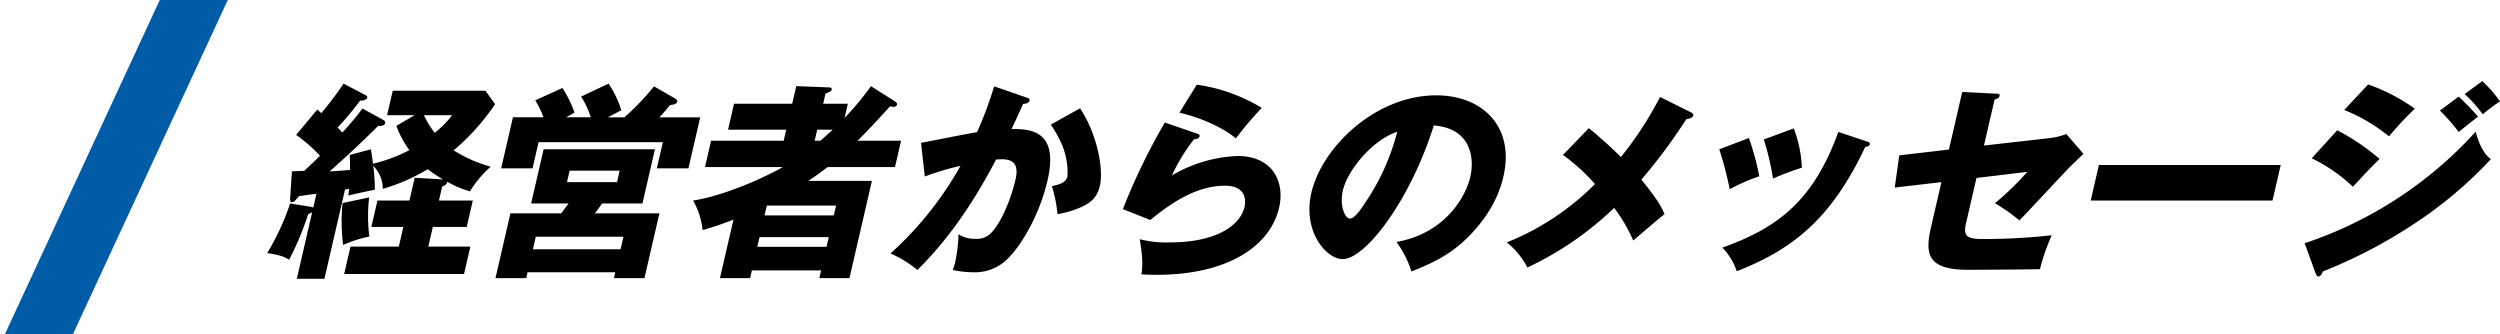
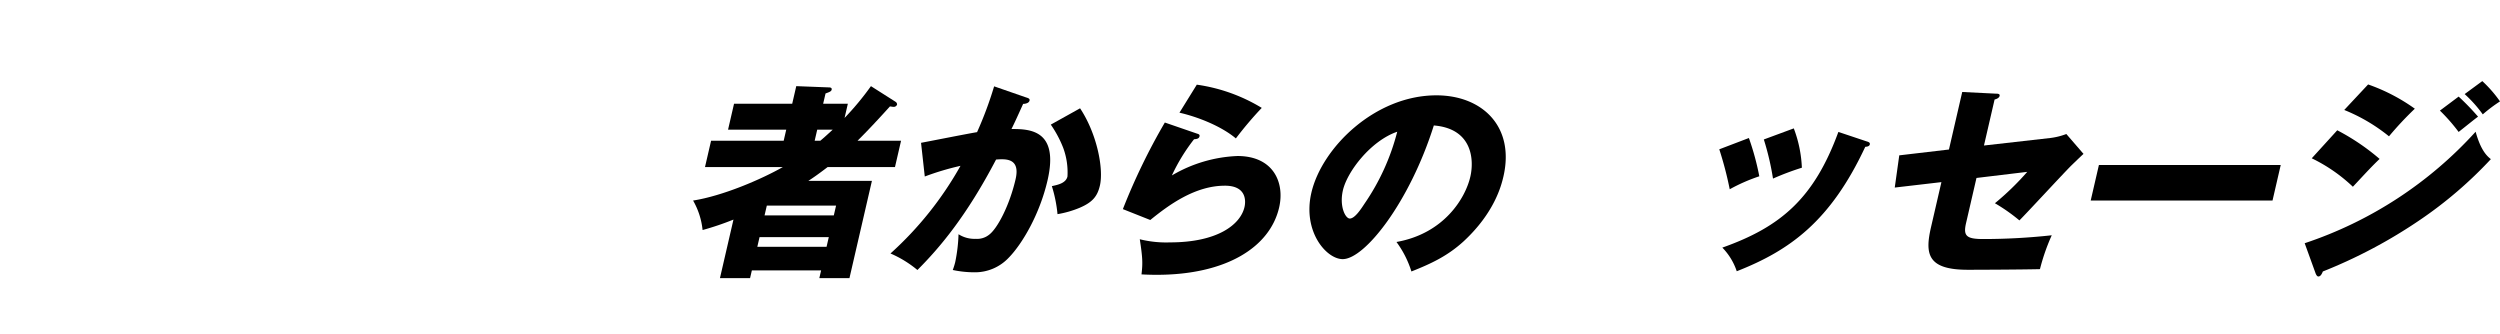
<svg xmlns="http://www.w3.org/2000/svg" width="523.999" height="70" viewBox="0 0 523.999 70">
  <defs>
    <clipPath id="a">
      <rect width="467.999" height="41.434" transform="translate(0 0)" fill="none" />
    </clipPath>
    <clipPath id="b">
      <rect width="48" height="70" transform="translate(558 4783)" fill="#fff" stroke="#707070" stroke-width="1" />
    </clipPath>
  </defs>
  <g transform="translate(-558 -4783)">
    <g transform="translate(614 4800)">
      <g clip-path="url(#a)">
-         <path d="M24.375,8.156c.189.132.435.395.385.614-.162.7-1.2.657-1.5.613-.807.834-5.52,5.482-10.189,9.559.756-.044,2.858-.219,4.282-.307.013-1.578,0-2.279-.061-3.157l4.439-1.184c.122.615.182.921.442,3.026a33.083,33.083,0,0,0,7.63-2.851,21.236,21.236,0,0,1-2.728-5.086l3.805-2.235H25.134l1.184-5.13H45.745l2.028,2.806a46.713,46.713,0,0,1-8.684,9.689,28.651,28.651,0,0,0,7.763,3.42A23.1,23.1,0,0,0,42.5,23.108a21.036,21.036,0,0,1-4.753-2.018c-.077.527-.435.746-1.065,1.009L36,25.037h7.1l-1.276,5.524h-7.1l-.952,4.121H42.59l-1.326,5.743H16.136l1.326-5.743h10.13l.951-4.121h-6.71l1.276-5.524h6.71l1.1-4.78,5.927.351a28.045,28.045,0,0,1-3.188-2.148,39.972,39.972,0,0,1-9.415,4.122,6.957,6.957,0,0,0-2-4.824,47.938,47.938,0,0,1,.337,5c-.874.175-4.794,1.009-5.59,1.228.128-.745.135-.965.192-1.4l-.863.13L12,41.434H6.211L9.43,27.492a3.927,3.927,0,0,1-.836.394,60.648,60.648,0,0,1-4,9.559c-.766-.483-1.619-.965-4.589-1.4A51.918,51.918,0,0,0,4.811,25.65l4.356.7a1.185,1.185,0,0,1,.485.177l.668-2.894c-.579.043-3.16.394-3.663.482-.61.745-1.038,1.271-1.477,1.271-.395,0-.385-.613-.358-.921L5.187,18.9c.526,0,1.95-.088,2.563-.088,1.724-1.578,2.466-2.323,3.317-3.156a30.866,30.866,0,0,0-5-4.384L10.5,5.964c.368.307.58.526.837.745A65.594,65.594,0,0,0,16.007.527L20.7,2.983a.509.509,0,0,1,.284.482c-.06.263-.6.7-1.5.614a61.777,61.777,0,0,1-4.725,5.656c.569.57.7.745.984,1.053a61.443,61.443,0,0,0,4.235-5.043Zm-3,16.222a33.875,33.875,0,0,0,.037,8.2,26.947,26.947,0,0,0-5.492,1.754,39.754,39.754,0,0,1-.124-8.769ZM32.852,7.148a19.292,19.292,0,0,0,2.264,3.683,20.794,20.794,0,0,0,3.657-3.683Z" />
-         <path d="M82.213,27.711,79.075,41.3h-6.4l.283-1.227H54.581L54.3,41.3H47.851l3.137-13.592H61.646c.512-.7,1.336-1.8,1.527-2.061h-7.85l2.622-11.356H81.276L78.653,25.65H70.19c-.2.307-1.238,1.754-1.485,2.061ZM67.826,7.586A18.079,18.079,0,0,0,65.8,3.246L71.562.527a21.183,21.183,0,0,1,2.66,5.568c-.455.264-2.4,1.273-2.8,1.491h3.464A52.8,52.8,0,0,0,81.077,1.1l4.568,2.631a.557.557,0,0,1,.3.613c-.081.352-.527.571-1.522.7-1.093,1.317-1.811,2.149-2.209,2.544h8.551l-2.47,10.7H81.67L82.935,12.8H56.886l-1.265,5.482H49.043l2.47-10.7h6.4a19.566,19.566,0,0,0-1.723-3.551l5.684-2.587a22.166,22.166,0,0,1,2.533,5.173c-.206.131-1.16.658-1.757.965Zm6.243,27.666.607-2.631H56.3l-.607,2.631ZM63.4,18.767l-.557,2.411H73.328l.556-2.411Z" />
        <path d="M131.718,4.341a.665.665,0,0,1,.307.57.715.715,0,0,1-.769.482c-.176,0-.341-.043-.725-.087-3.887,4.3-5.823,6.226-6.791,7.191h9.122l-1.276,5.524H117.465c-2.182,1.665-3.168,2.324-4.045,2.894h13.332L122.045,41.3H115.73l.374-1.623H101.589l-.375,1.623H94.9l2.834-12.278a58.9,58.9,0,0,1-6.471,2.193,15.59,15.59,0,0,0-1.993-6.182c6.187-.965,14.266-4.429,18.81-7.015H91.767L93.042,12.5h15.217l.536-2.324H96.6l1.255-5.437h12.192l.85-3.683,6.825.263c.263,0,.691.044.59.483-.081.349-.418.481-1.279.788l-.5,2.149h5.175l-.688,2.981a58.757,58.757,0,0,0,5.529-6.664Zm-14.47,30.385.466-2.017H103.2l-.465,2.017Zm1.518-6.577.476-2.061H104.726l-.476,2.061ZM115.934,12.5c.485-.4,1.089-.922,2.6-2.324h-3.245l-.537,2.324Z" />
        <path d="M159.069,3.421c.452.131.816.262.725.657-.141.614-1.083.7-1.346.7-1.346,2.982-1.872,4.121-2.442,5.262,3.771,0,10.012.132,7.563,10.741-1.671,7.234-5.378,13.417-8.131,16.223a9.7,9.7,0,0,1-7.2,3.07,21.991,21.991,0,0,1-4.537-.482,15.154,15.154,0,0,0,.507-1.623,33.629,33.629,0,0,0,.7-5.874,6.168,6.168,0,0,0,3.593.963,4,4,0,0,0,2.779-.833c1.795-1.315,4.332-6.225,5.587-11.663,1.042-4.515-2.175-4.253-4.091-4.121C146.566,28.324,140.9,34.989,136.29,39.593a23.02,23.02,0,0,0-5.646-3.464,72.047,72.047,0,0,0,14.677-18.371,56.834,56.834,0,0,0-7.488,2.236l-.783-7.06c1.88-.35,10.06-1.972,11.743-2.236a78.8,78.8,0,0,0,3.576-9.6ZM170.383,5.7c3.579,5.392,4.958,12.714,4.159,16.178-.526,2.279-1.556,3.508-4.187,4.648a20.832,20.832,0,0,1-4.7,1.359,28.819,28.819,0,0,0-1.188-5.875c1.246-.264,2.949-.614,3.273-2.017a14.8,14.8,0,0,0-.894-6.008,23.5,23.5,0,0,0-2.6-4.866Z" />
        <path d="M194.894,11.006c.287.087.617.175.526.569-.122.526-.658.57-1.151.614a38.856,38.856,0,0,0-4.645,7.585A29.284,29.284,0,0,1,203.371,15.7c7.542,0,9.941,5.569,8.736,10.787C210.174,34.857,200.955,40.6,186.439,40.6c-1.272,0-2.359-.043-3.182-.087.294-2.413.217-3.6-.36-7.368a22.825,22.825,0,0,0,6.338.66c9.955,0,14.763-3.728,15.613-7.412.294-1.271.419-4.471-4.1-4.471-6.272,0-11.763,4.034-15.649,7.19l-5.746-2.28A130.363,130.363,0,0,1,188.15,8.682ZM194.851.746a35.818,35.818,0,0,1,13.61,4.866,76.443,76.443,0,0,0-5.423,6.4c-3.087-2.588-7.992-4.517-11.824-5.394Z" />
        <path d="M236.7,33.718c9.921-1.755,14.428-9.12,15.481-13.681.819-3.55.442-10.084-7.651-10.741-5.064,16.048-14.45,28.017-19.1,28.017-3.42,0-8.443-5.787-6.57-13.9,2.176-9.426,13.312-20.43,26.205-20.43,9.6,0,16.472,6.532,14.052,17.011-.465,2.017-1.936,7.629-8.3,13.548-3.393,3.114-6.882,4.736-10.984,6.358a20.951,20.951,0,0,0-3.133-6.182m-11.227-10.83c-.779,3.376.52,5.919,1.44,5.919,1.053,0,2.342-1.974,3.087-3.113a47.2,47.2,0,0,0,6.86-15.083c-5.523,1.886-10.476,8.331-11.387,12.277" />
-         <path d="M298.476,6.577c.2.088.489.352.429.613-.112.483-.777.7-1.454.79a118.481,118.481,0,0,1-9.415,12.671c3.132,3.9,3.969,5.218,4.864,7.235-1.222.92-4.4,3.683-6.583,5.524a32.808,32.808,0,0,0-3.99-6.84,67.573,67.573,0,0,1-18.19,12.5,16.159,16.159,0,0,0-4.311-5.26,54.8,54.8,0,0,0,18.48-12.234,39.729,39.729,0,0,0-6.706-6.1l5.418-5.612a89.766,89.766,0,0,1,6.716,6.051,73.827,73.827,0,0,0,8.212-12.584Z" />
        <path d="M310.566,11.927a54.486,54.486,0,0,1,2.183,8.023,36.747,36.747,0,0,0-6.2,2.719,74.247,74.247,0,0,0-2.188-8.375Zm24.66.7c.452.131.773.262.682.657-.1.438-.726.482-.946.482-7.277,15.566-15.755,21.7-26.94,26.088A12.913,12.913,0,0,0,305,34.9c12.229-4.341,19.219-10.3,24.324-24.247ZM319.978,9.909a26.255,26.255,0,0,1,1.694,8.243,56.755,56.755,0,0,0-6.052,2.28,56.4,56.4,0,0,0-1.922-8.2Z" />
        <path d="M355.282,2.28l7.066.351c.44,0,.869.044.767.482s-.679.658-1.05.745L359.838,13.5l13.916-1.578a14.166,14.166,0,0,0,3.349-.833l3.6,4.166c-.723.657-2.025,1.928-2.53,2.411-1.765,1.754-9.315,9.953-10.907,11.531a37.383,37.383,0,0,0-5.133-3.6,57.176,57.176,0,0,0,6.779-6.576L358.269,20.3l-2.186,9.469c-.617,2.675.064,3.332,3.572,3.332a131.577,131.577,0,0,0,14.392-.788,42.309,42.309,0,0,0-2.474,7.1c-3.353.088-12.047.132-15.116.132-8.552,0-9-3.376-7.714-8.945l2.176-9.427-9.78,1.14.945-6.752L352.5,14.338Z" />
        <path d="M422.039,17.583l-1.721,7.453H382.21l1.721-7.453Z" />
        <path d="M427.061,33.98a84.256,84.256,0,0,0,35.831-23.37c1.119,4.078,2.489,5.175,3.19,5.745a86.832,86.832,0,0,1-14.819,12.714A104.864,104.864,0,0,1,430.869,39.9c-.2.482-.461,1.052-.943,1.052-.264,0-.446-.349-.561-.613Zm6.827-23.675a46.639,46.639,0,0,1,8.875,6.006c-1.637,1.578-2.282,2.28-5.6,5.832a33.932,33.932,0,0,0-8.622-5.964ZM440.357.7a38.612,38.612,0,0,1,9.79,5.086,68.986,68.986,0,0,0-5.415,5.787,36.559,36.559,0,0,0-9.381-5.524ZM459.33,3.245A52.132,52.132,0,0,1,463.4,7.454c-.573.395-2.732,2.149-4.072,3.2a37.659,37.659,0,0,0-3.923-4.471ZM464.289,0A26.4,26.4,0,0,1,468,4.254a30.968,30.968,0,0,0-3.609,2.718,27.122,27.122,0,0,0-3.8-4.253Z" />
      </g>
    </g>
    <g clip-path="url(#b)">
-       <path d="M44.486,0,0,96H14.262L58.748,0Z" transform="translate(547 4783)" fill="#005ca7" />
-     </g>
+       </g>
  </g>
</svg>